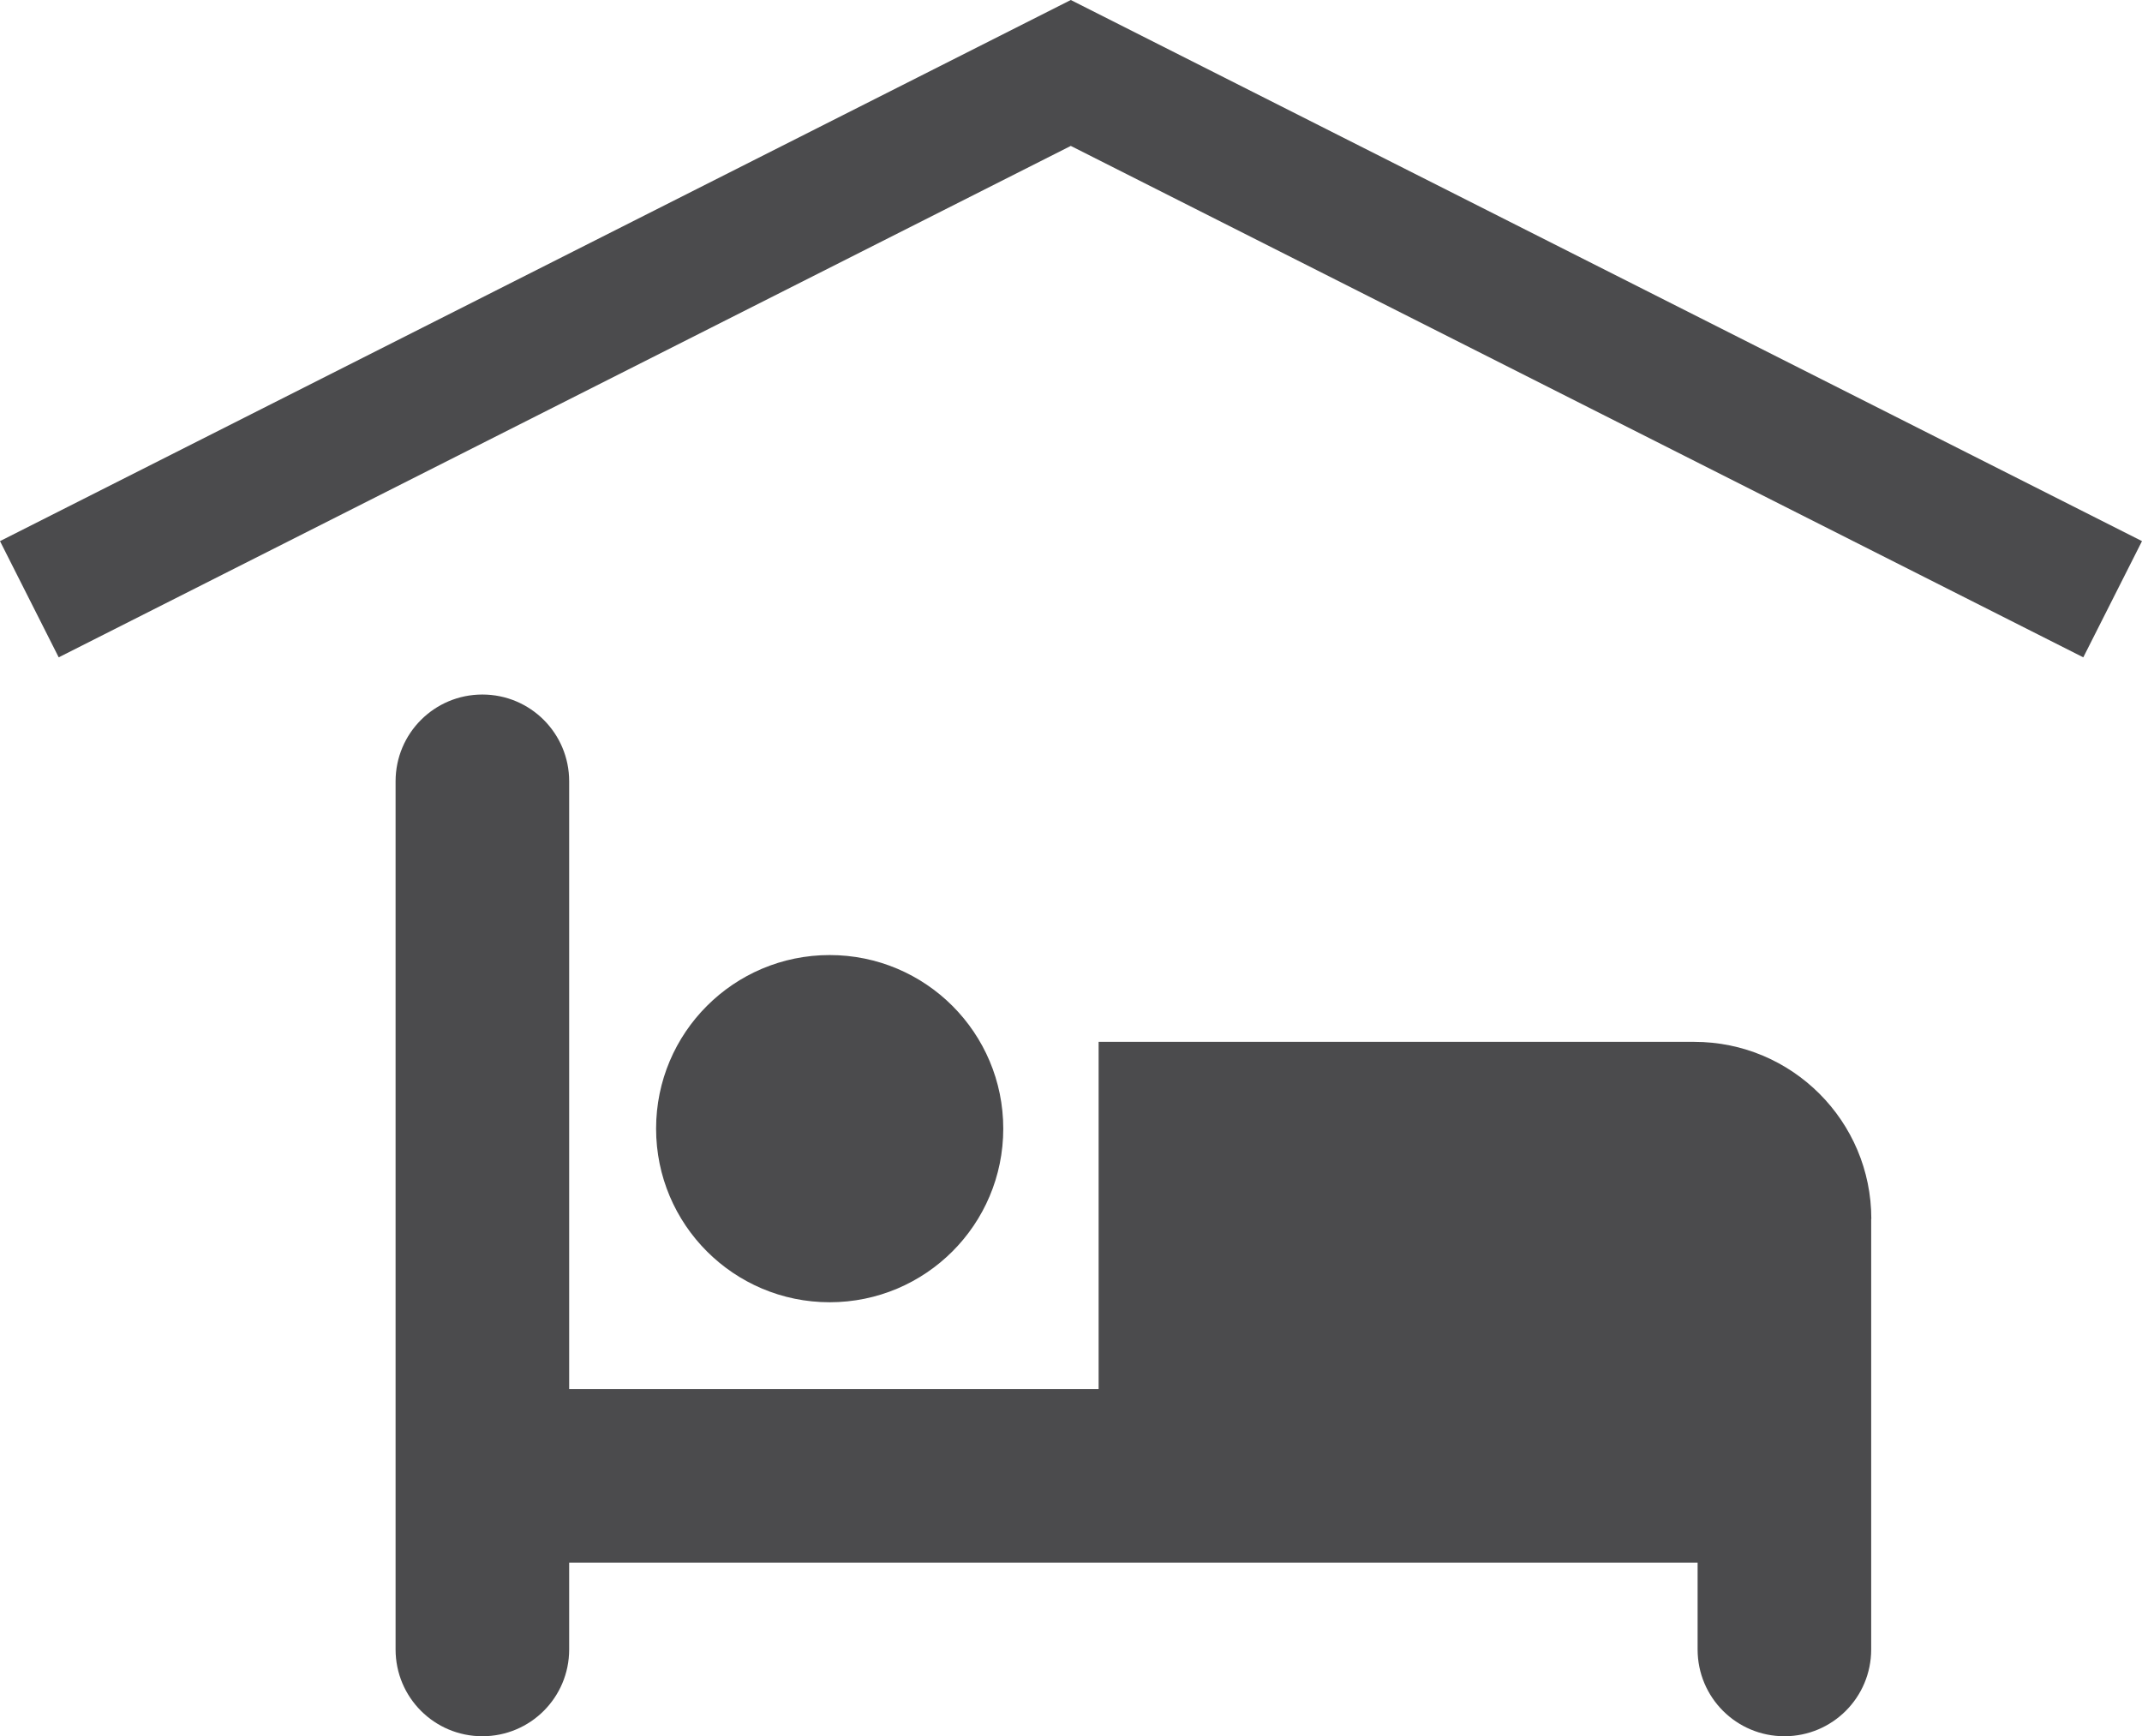
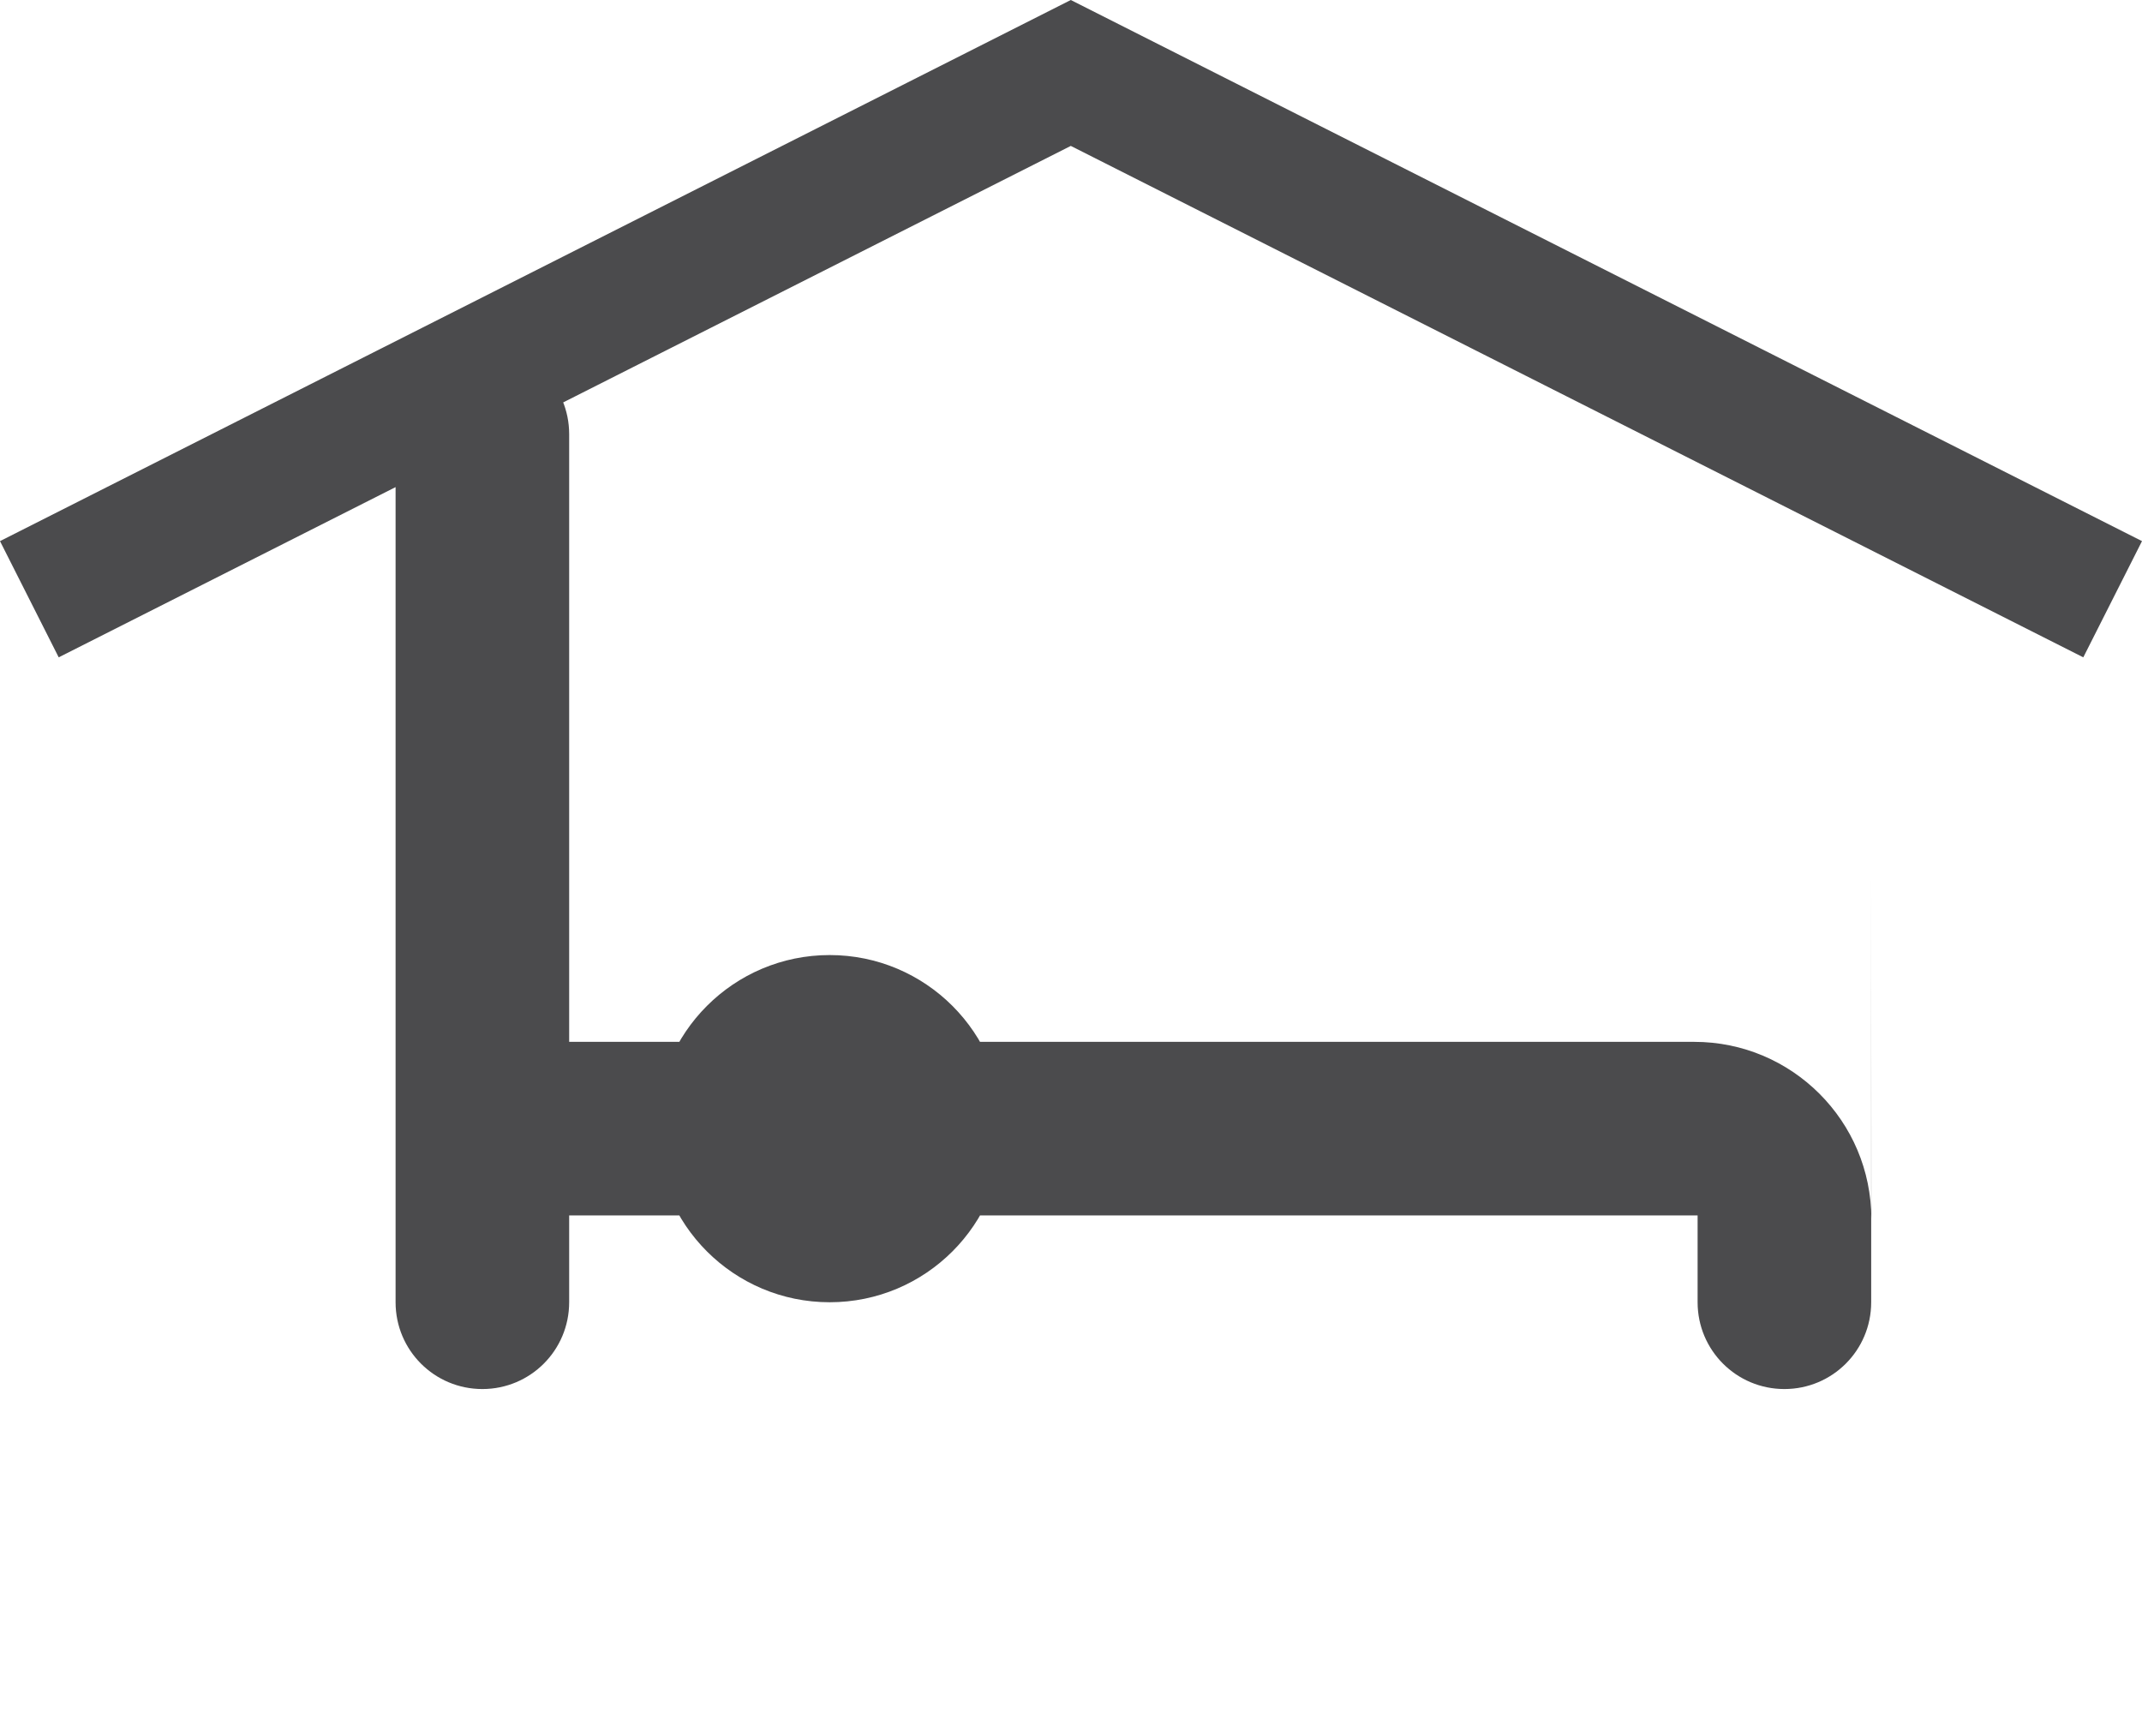
<svg xmlns="http://www.w3.org/2000/svg" id="Layer_2" viewBox="0 0 16.017 12.982">
  <g id="Layer_1-2">
-     <path d="m13.993,9.114c0-.731-.593-1.324-1.324-1.324h-4.454v2.596h-3.959v-4.544c0-.359-.29-.649-.649-.649s-.649.29-.649.649v6.491c0,.359.29.649.649.649s.649-.29.649-.649v-.649h8.438v.649c0,.359.29.649.649.649s.649-.29.649-.649v-.649h0v-1.298h0v-1.272Zm-6.491-.675c0-.717-.581-1.298-1.298-1.298s-1.298.581-1.298,1.298.581,1.298,1.298,1.298,1.298-.581,1.298-1.298Zm.505-8.439L0,4.046l.439.869,7.568-3.824,7.571,3.824.439-.869L8.007,0Z" style="fill:#4b4b4d;" />
+     <path d="m13.993,9.114c0-.731-.593-1.324-1.324-1.324h-4.454h-3.959v-4.544c0-.359-.29-.649-.649-.649s-.649.29-.649.649v6.491c0,.359.29.649.649.649s.649-.29.649-.649v-.649h8.438v.649c0,.359.29.649.649.649s.649-.29.649-.649v-.649h0v-1.298h0v-1.272Zm-6.491-.675c0-.717-.581-1.298-1.298-1.298s-1.298.581-1.298,1.298.581,1.298,1.298,1.298,1.298-.581,1.298-1.298Zm.505-8.439L0,4.046l.439.869,7.568-3.824,7.571,3.824.439-.869L8.007,0Z" style="fill:#4b4b4d;" />
  </g>
</svg>